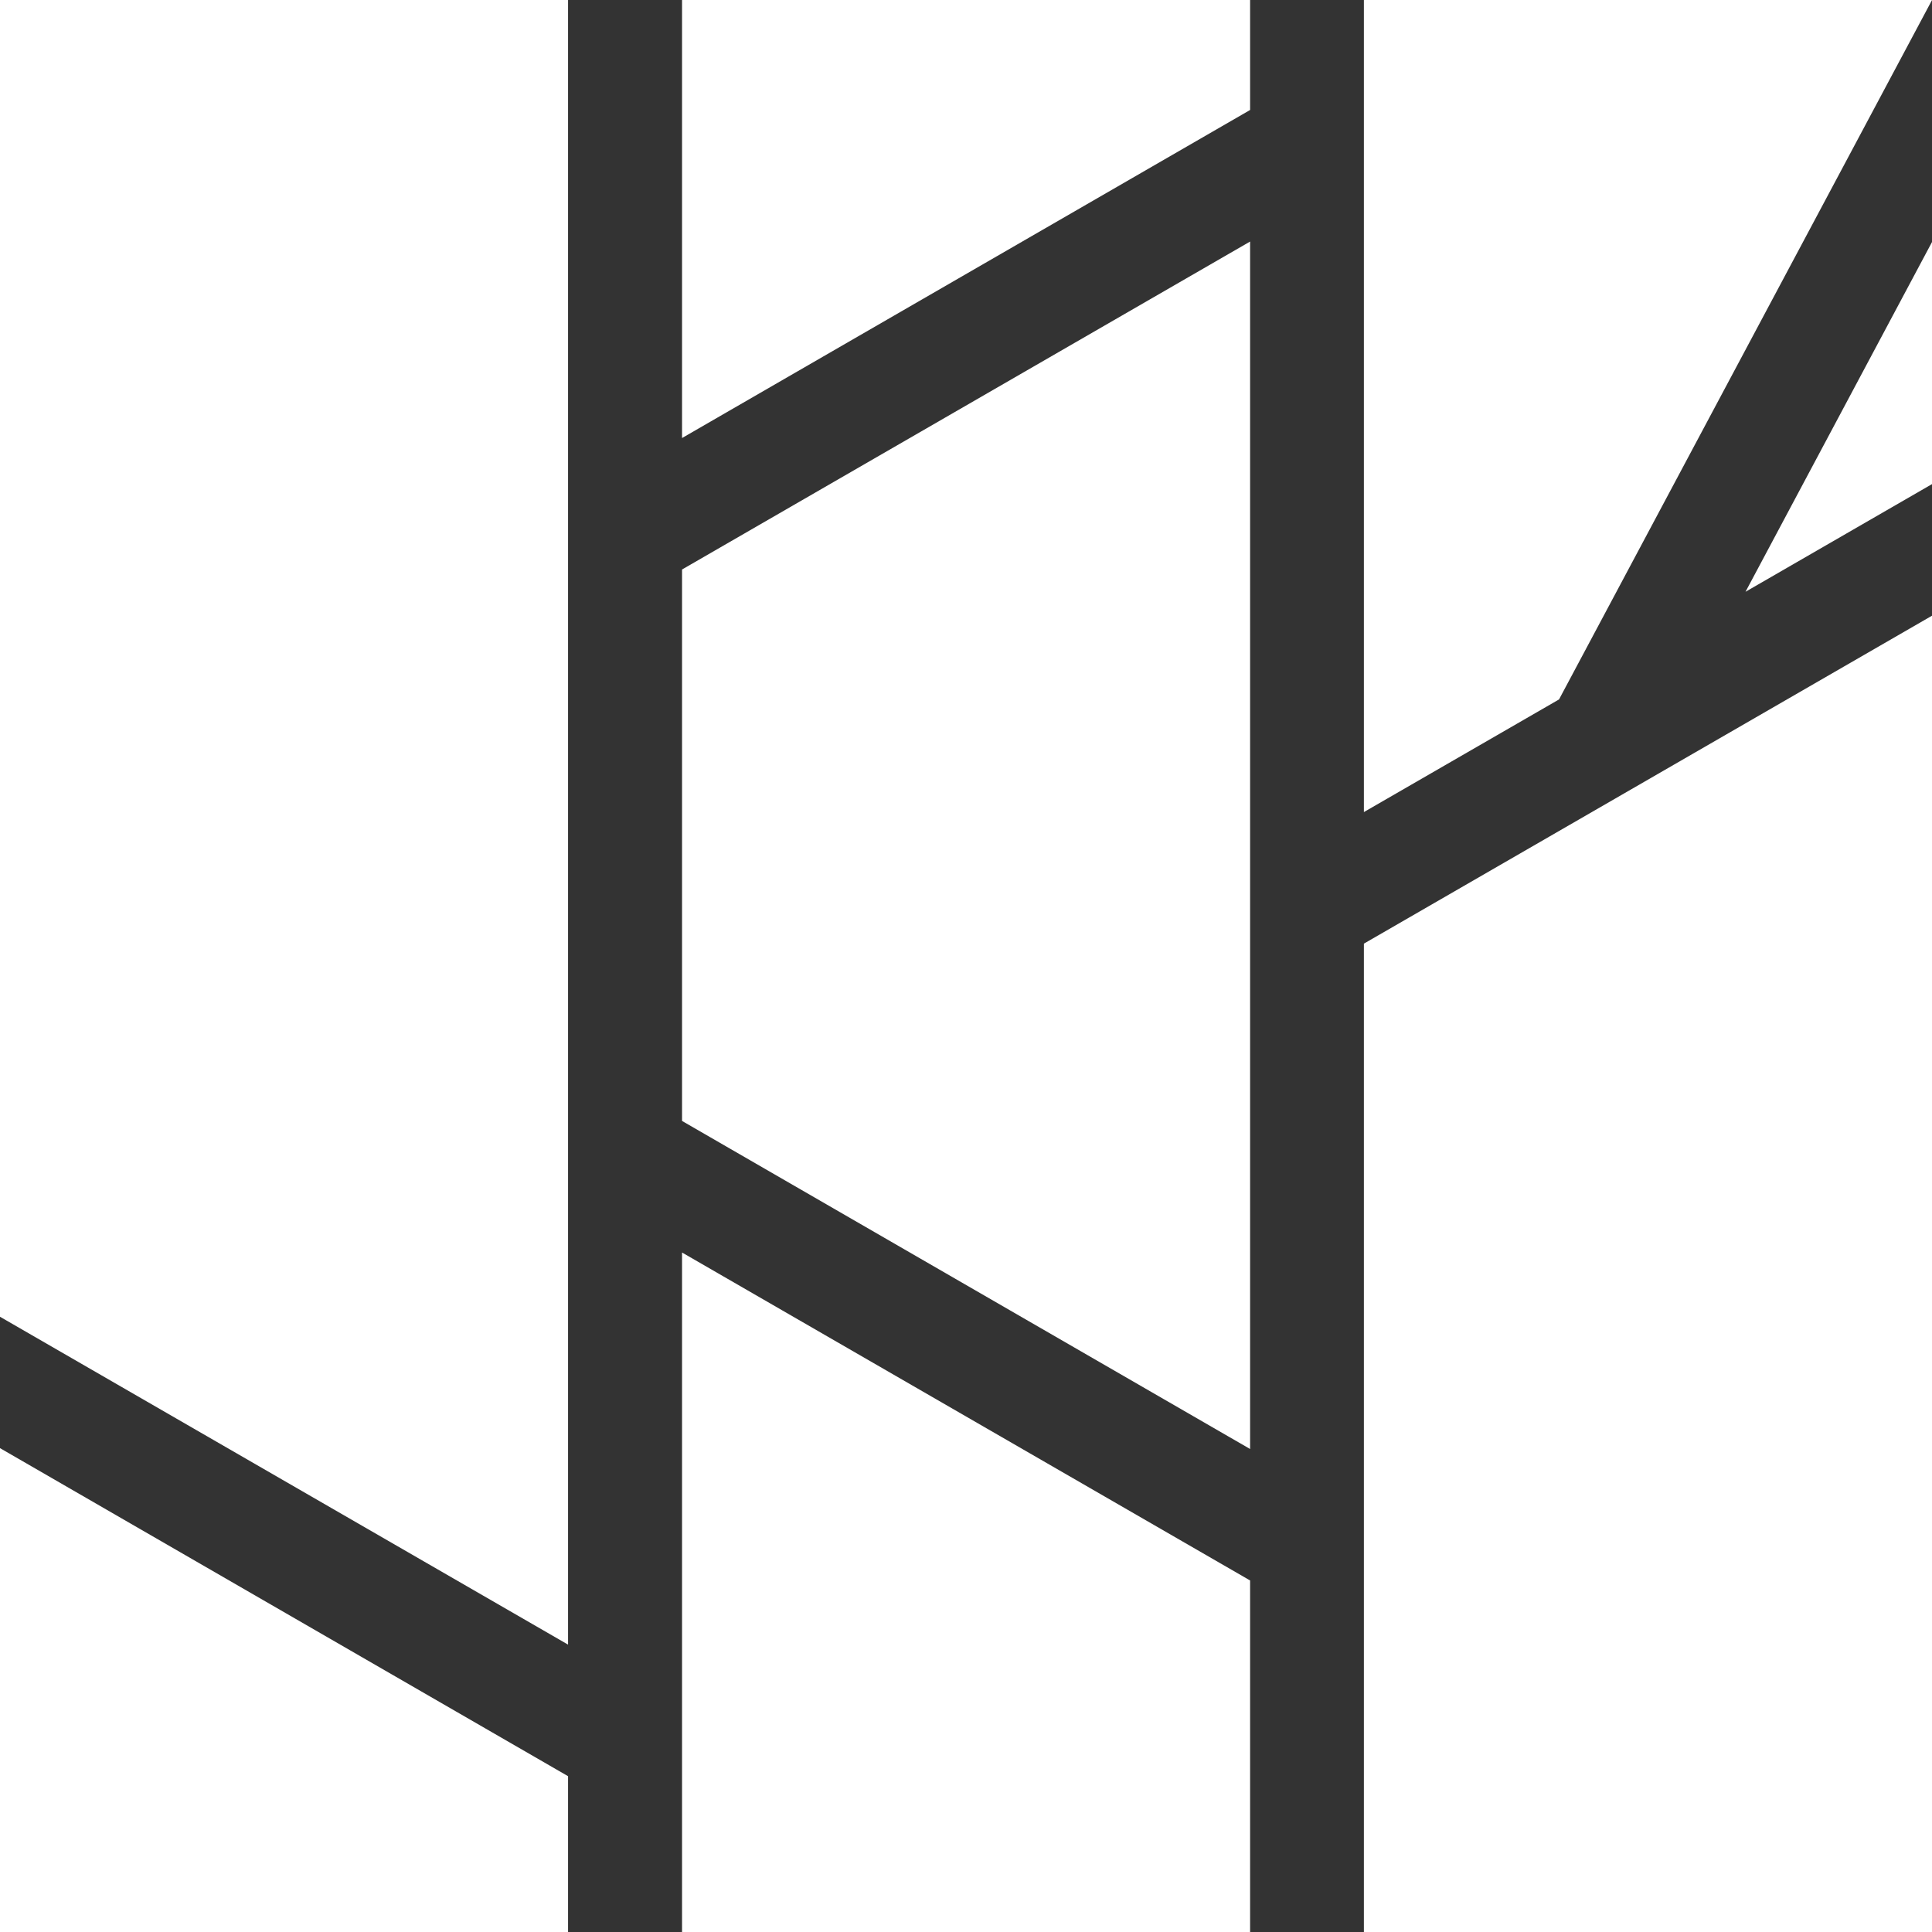
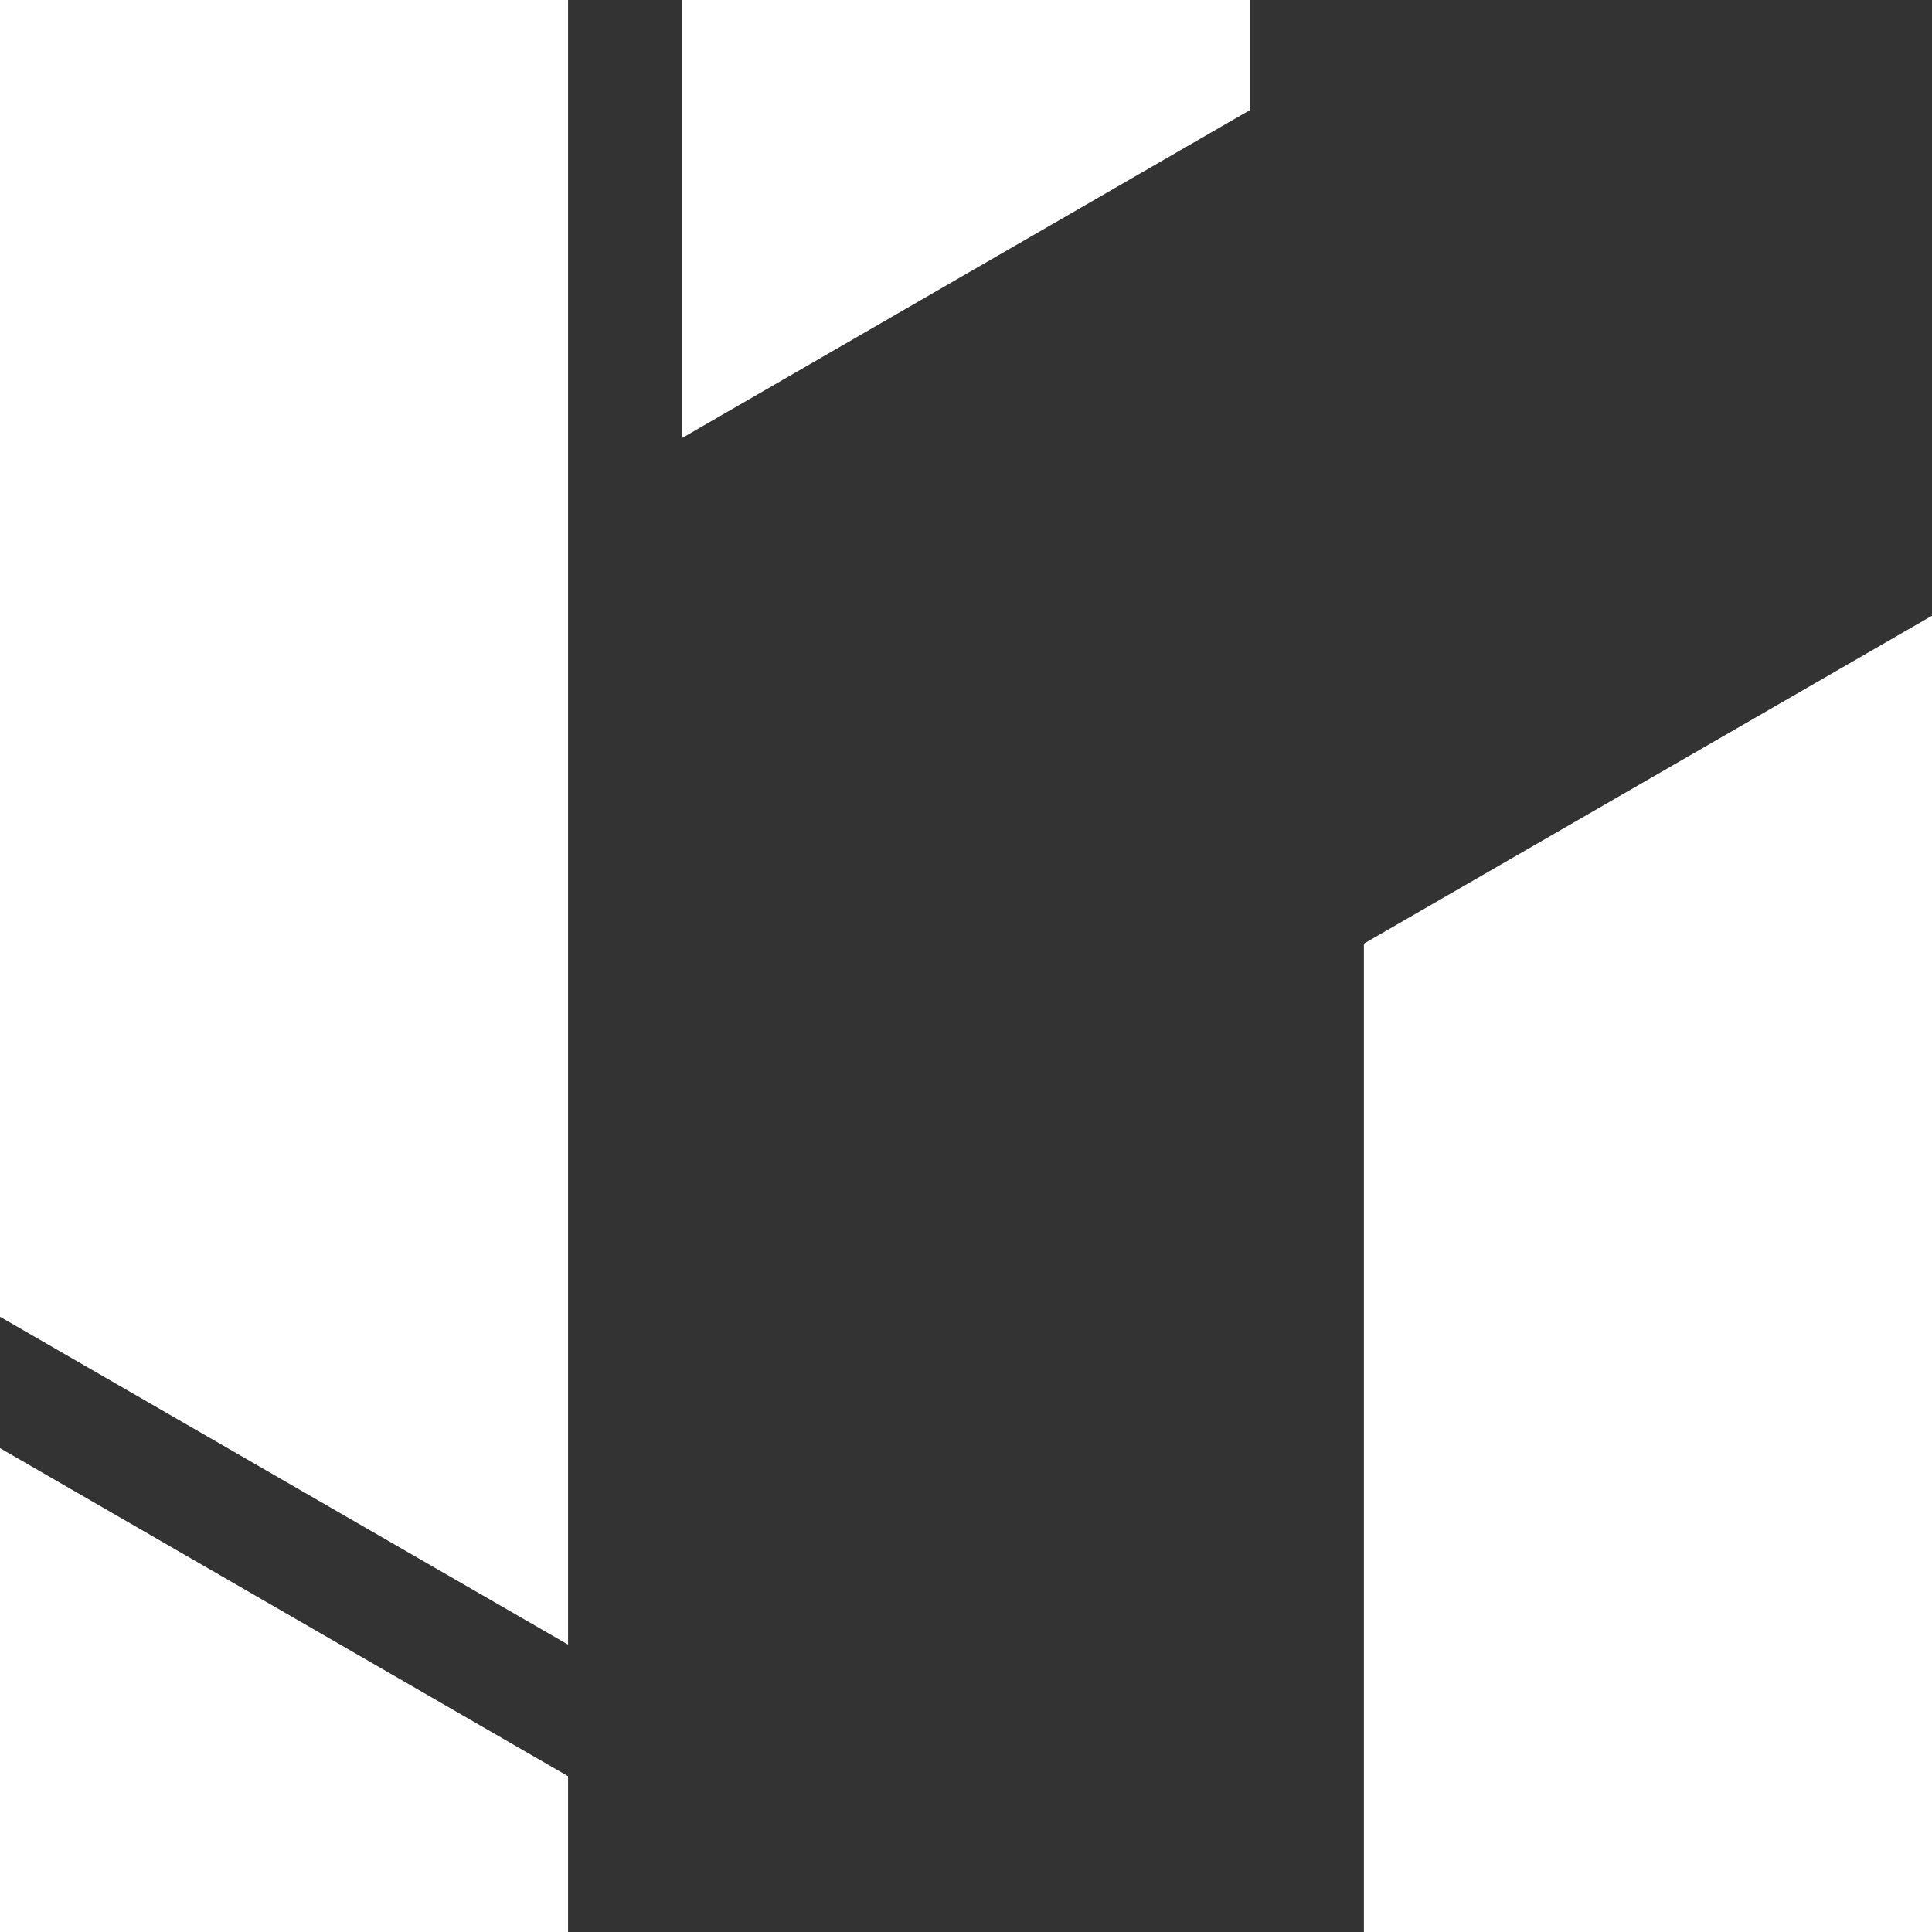
<svg xmlns="http://www.w3.org/2000/svg" width="40" height="40" viewBox="0 0 40 40" fill="none">
  <rect x="0" y="0" width="40" height="40" fill="#333333" stroke="none" />
  <path d="M28.238 19.537L40.001 12.747V40H28.238V19.537Z" fill="white" />
  <path d="M25.882 0V2.277L14.121 9.069V0H25.882Z" fill="white" />
-   <path d="M25.882 5.001V30L14.121 23.208V11.791L25.882 5.001Z" fill="white" />
-   <path d="M14.121 25.932L25.882 32.722V40H14.121V25.932Z" fill="white" />
  <path d="M11.761 0V34.05L0 27.262V0H11.761Z" fill="white" />
  <path d="M0 29.982L11.761 36.774V40H0V29.982Z" fill="white" />
-   <path d="M40.001 0L32.278 14.481L28.238 16.813V0H40.001Z" fill="white" />
-   <path d="M36.139 12.252L40 5.011V10.023L36.139 12.252Z" fill="white" />
</svg>